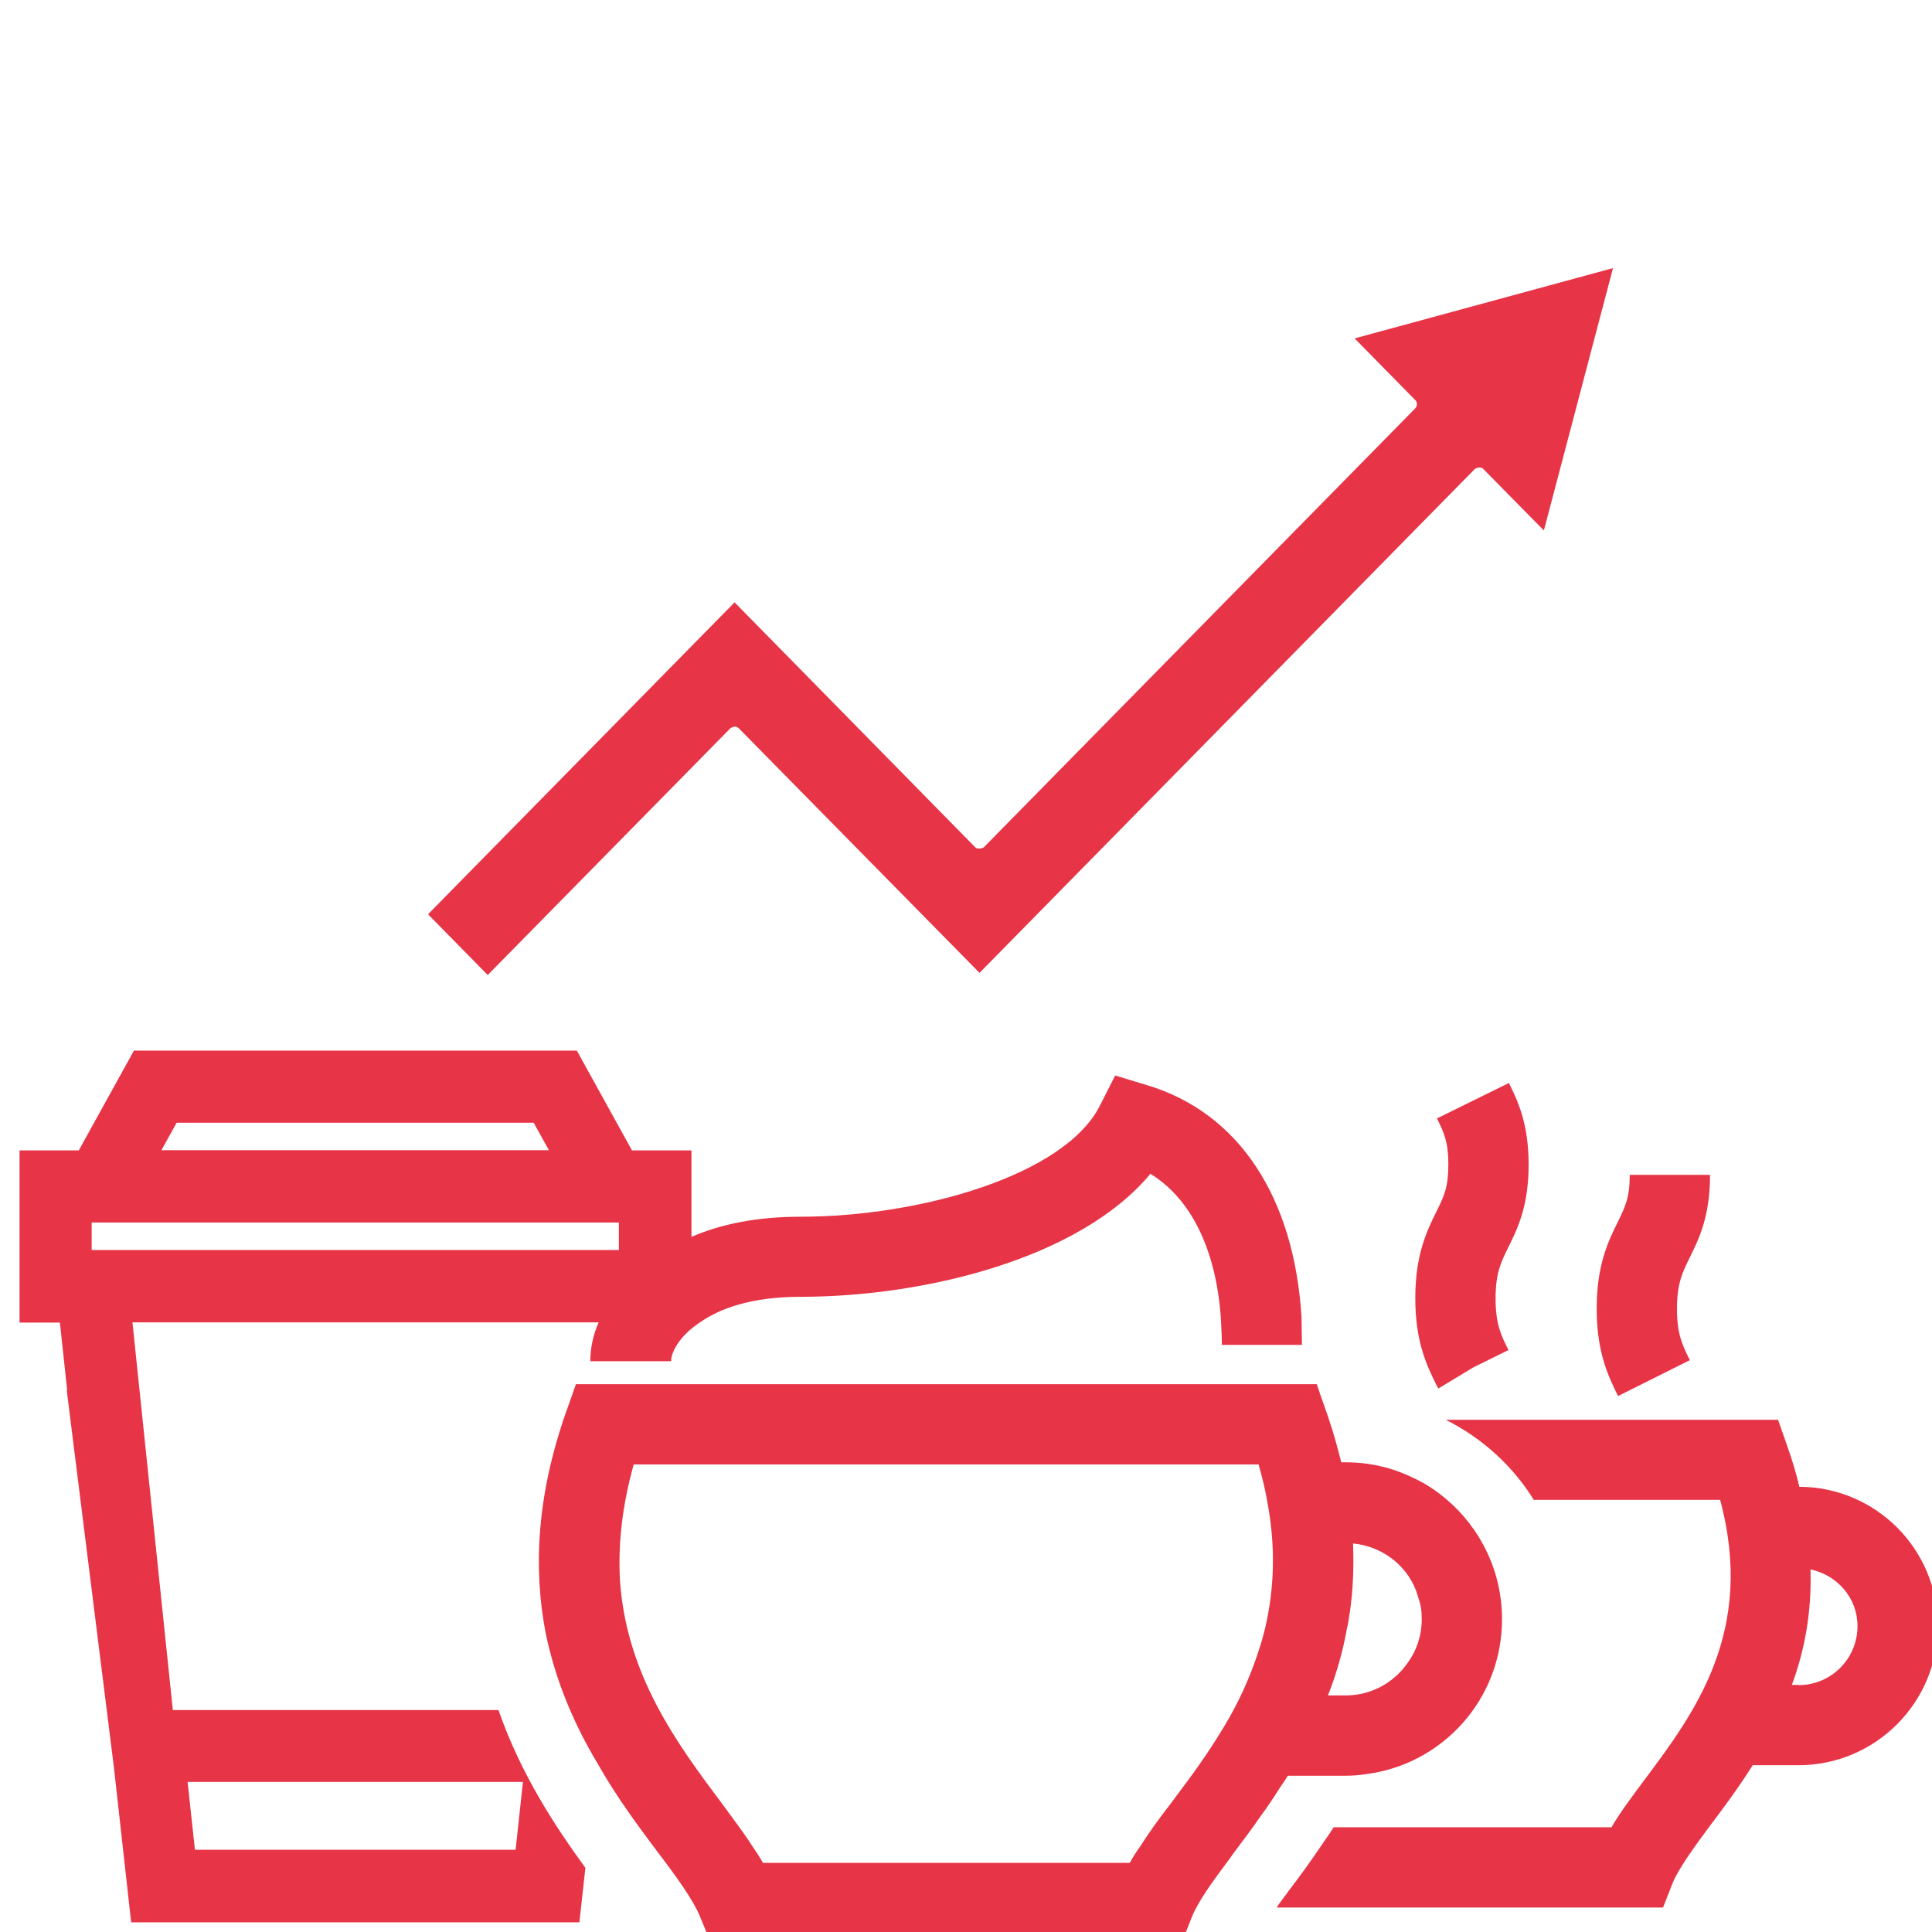
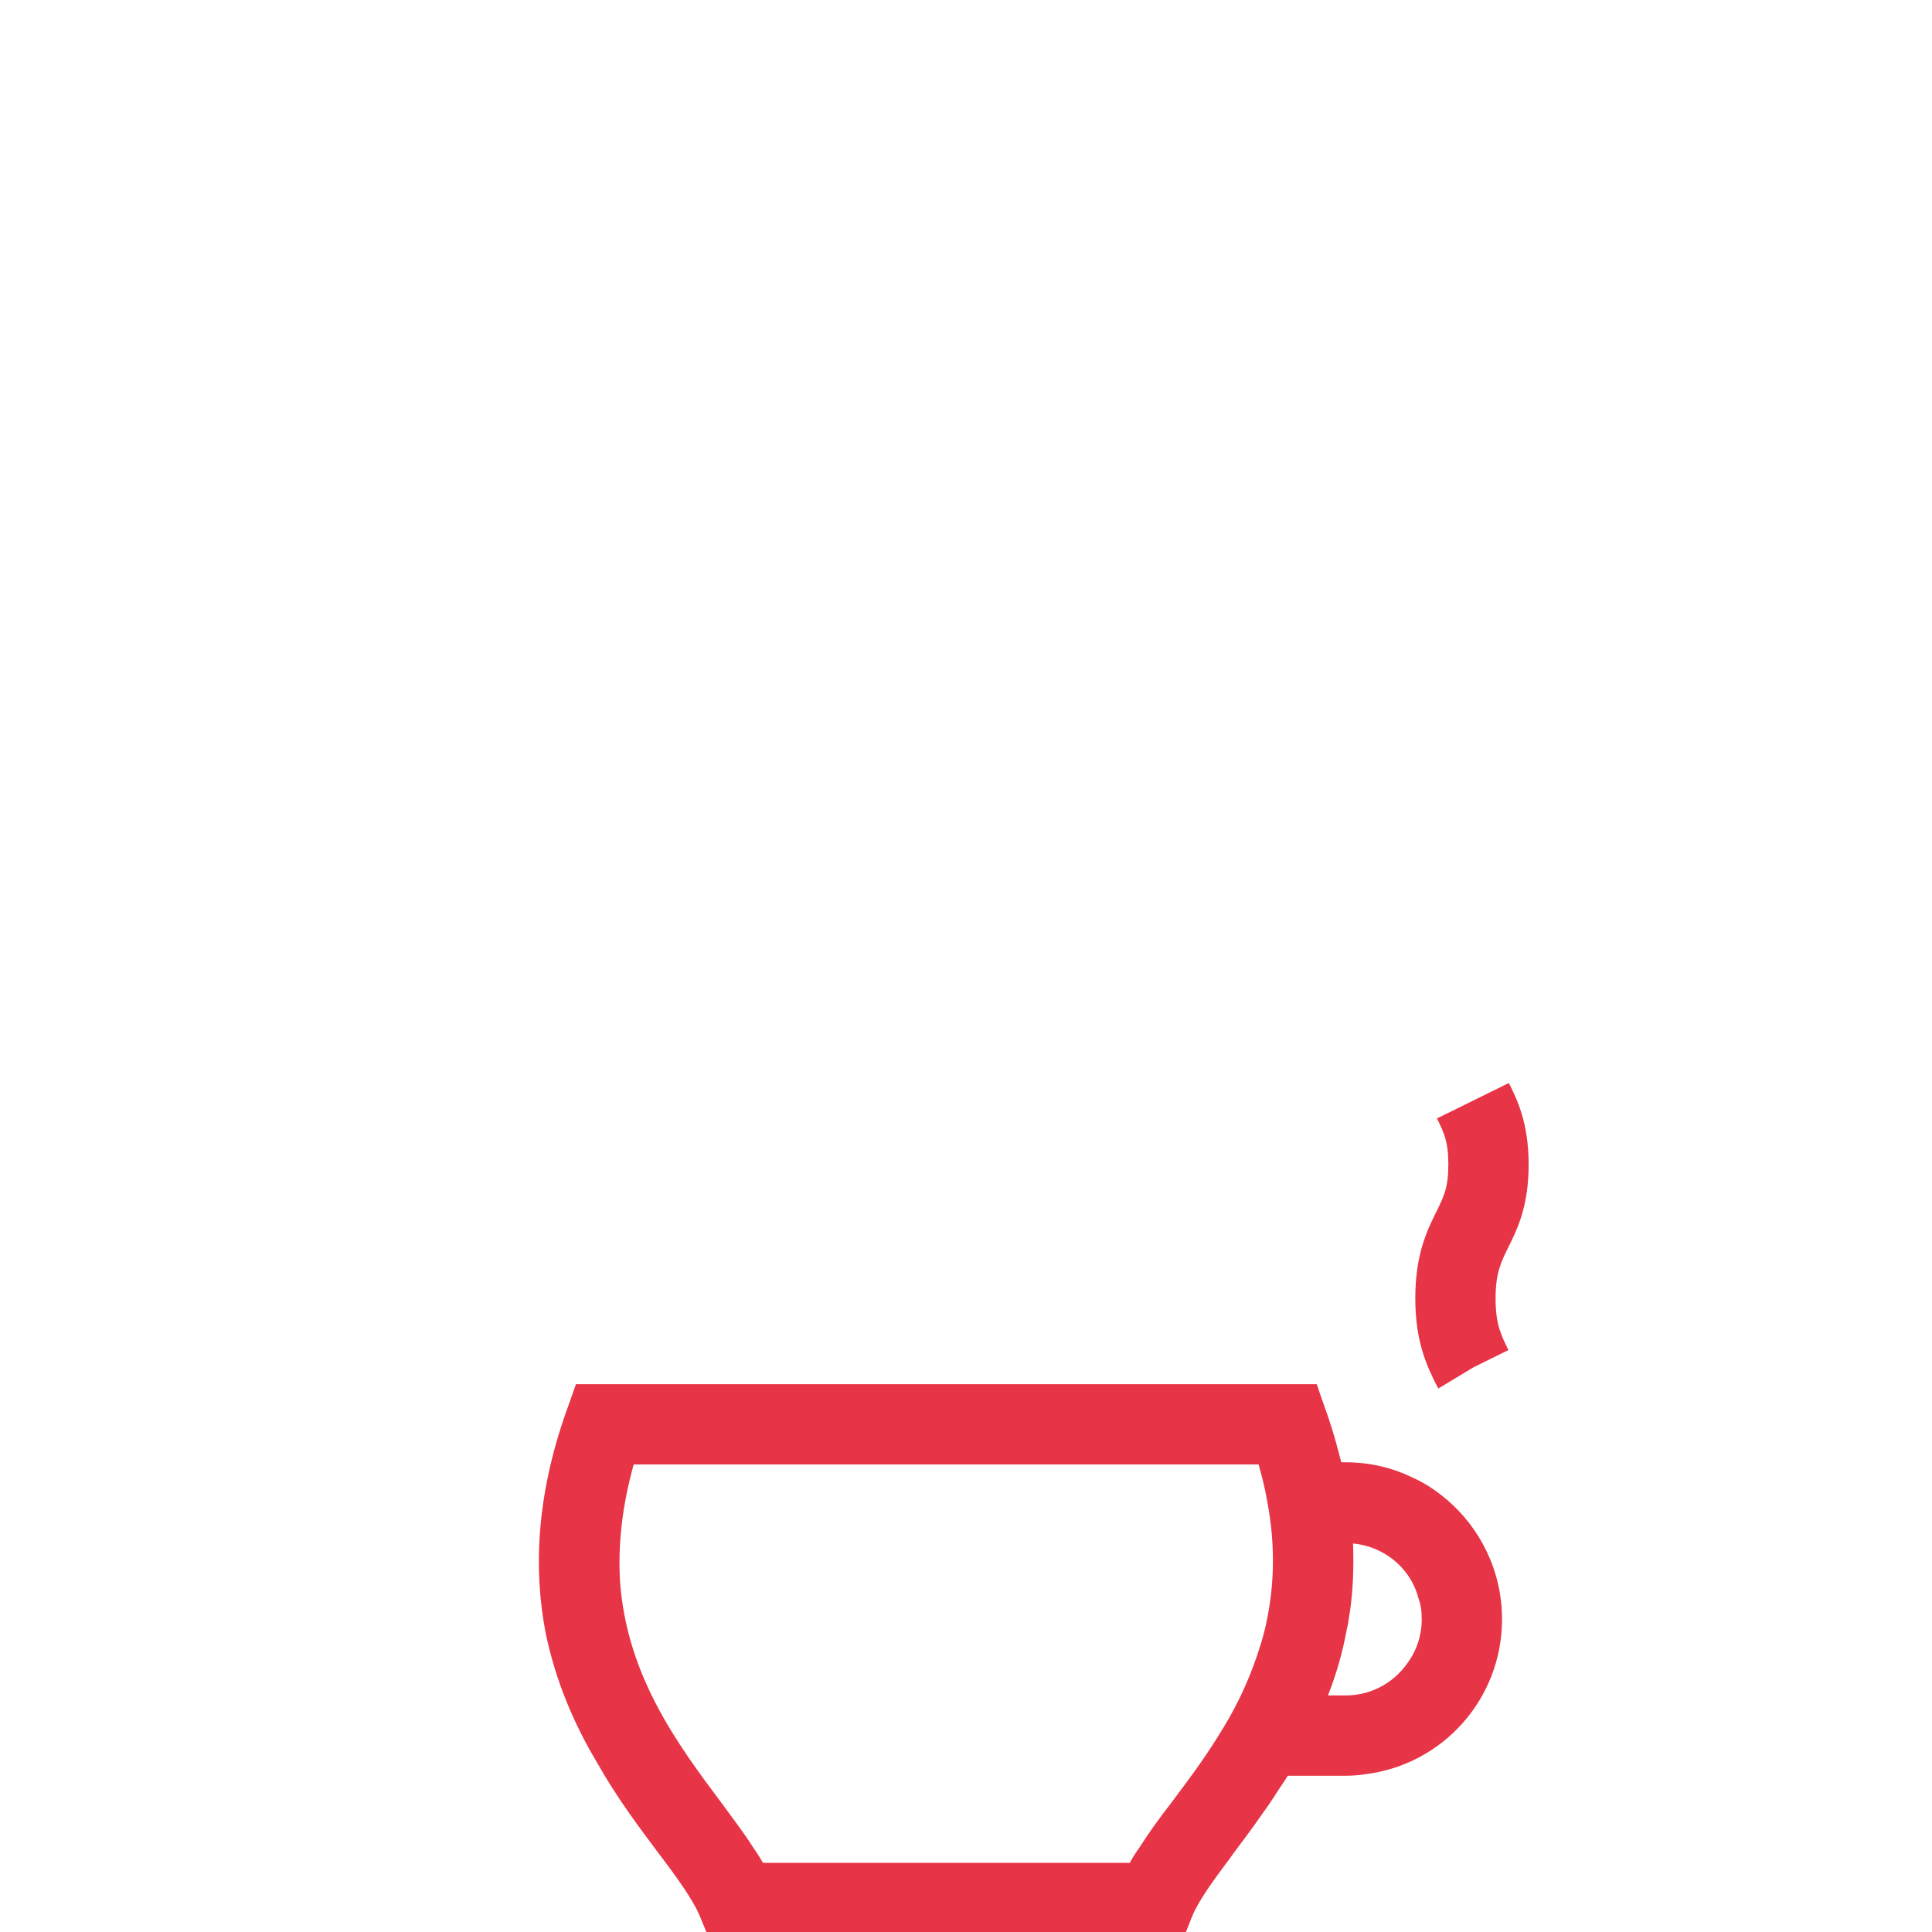
<svg xmlns="http://www.w3.org/2000/svg" id="Ebene_1" viewBox="0 0 90 90">
  <defs>
    <style>.cls-1{fill:#e73446;}</style>
  </defs>
  <g>
-     <path class="cls-1" d="M83.82,69.26s0,0,0,0c-.14-.6-.32-1.21-.55-1.86l-.44-1.26h-15.48c1.69,.85,3.11,2.13,4.1,3.73h8.68c1.65,6.12-1.19,9.92-3.5,13.01-.59,.8-1.15,1.53-1.56,2.24h-12.94c-.16,.25-.32,.48-.48,.71-.57,.85-1.12,1.6-1.63,2.27-.16,.23-.37,.48-.55,.76h18l.46-1.17c.28-.66,.96-1.6,1.69-2.59,.64-.84,1.35-1.8,2.03-2.87h2.13c3.58,0,6.49-2.91,6.49-6.49s-2.89-6.47-6.46-6.48Zm-.03,9.23h-.32s0,0,0,0c.59-1.58,.93-3.37,.87-5.38,1.24,.26,2.19,1.32,2.19,2.64,0,1.52-1.23,2.75-2.75,2.75Z" />
    <path class="cls-1" d="M66.99,64.69l1.64-.99,1.64-.81c-.35-.7-.6-1.21-.6-2.4s.25-1.69,.6-2.4c.42-.85,.94-1.9,.94-3.84s-.53-3.01-.92-3.8l-3.35,1.65c.32,.65,.53,1.08,.53,2.15s-.21,1.49-.55,2.18c-.44,.89-.99,2-.99,4.05s.55,3.16,.99,4.05l.08,.14Z" />
-     <path class="cls-1" d="M75.38,65.03l3.34-1.67c-.35-.7-.6-1.21-.6-2.39s.25-1.69,.6-2.4c.42-.85,.94-1.9,.94-3.84h-3.74c0,1.06-.21,1.48-.55,2.18-.44,.89-.99,2-.99,4.05s.55,3.17,.99,4.06h0Z" />
-     <path class="cls-1" d="M8.05,79.65l-1.88-18.05H27.89c-.28,.62-.39,1.24-.39,1.81h3.76c0-.39,.37-1.17,1.35-1.81,.94-.66,2.43-1.19,4.67-1.19,5.86,0,13.06-1.81,16.31-5.73,1.88,1.15,3.05,3.5,3.28,6.69,.02,.41,.05,.85,.05,1.28h3.73c0-.44-.02-.87-.02-1.28-.34-5.61-2.93-9.53-7.17-10.81l-1.51-.46-.71,1.4c-1.63,3.25-8.38,5.18-13.95,5.18-2.02,0-3.71,.34-5.08,.94v-4.03h-2.77l-2.57-4.65H6.24l-2.57,4.65H.91v8.02h1.88l.34,3.16h-.02l2.2,17.59,.8,7.19H26.99l.28-2.54c-1.37-1.88-3-4.33-4.05-7.35H8.05Zm.18-27.35H24.86l.71,1.28H7.52l.71-1.28Zm-3.96,5.93v-1.28H28.83v1.28H4.27Zm19.74,27.94H9.08l-.34-3.16h15.62l-.34,3.16Z" />
    <path class="cls-1" d="M60,82.72h2.68c.3,0,.62-.02,.92-.07,3.6-.44,6.37-3.5,6.37-7.22,0-2.24-1.01-4.24-2.57-5.57-.48-.41-1.03-.78-1.6-1.03-.94-.46-1.99-.71-3.11-.71h-.21c-.16-.64-.34-1.31-.57-1.99-.05-.14-.09-.28-.14-.41l-.25-.71-.18-.53H26.83l-.3,.85-.14,.39c-1.42,4.01-1.53,7.4-.98,10.31,.48,2.34,1.37,4.35,2.41,6.09,.89,1.58,1.9,2.93,2.79,4.12,.92,1.21,1.69,2.27,2.02,3.09l.48,1.17h21.94l.46-1.17c.3-.76,.98-1.69,1.79-2.77,.07-.09,.14-.21,.23-.32,.37-.5,.78-1.03,1.17-1.6,.3-.41,.6-.85,.89-1.31,.14-.21,.28-.41,.41-.62Zm6.05-8.36v.02c.14,.34,.18,.69,.18,1.05,0,.78-.25,1.49-.69,2.08-.64,.89-1.67,1.47-2.86,1.47h-.82c.39-.98,.69-2.02,.89-3.14,.07-.25,.09-.53,.14-.8,.14-.98,.18-2.04,.14-3.14,1.44,.14,2.63,1.12,3.02,2.45Zm-8.77,5.63c-.71,1.24-1.49,2.36-2.27,3.39-.16,.21-.3,.41-.46,.62-.55,.71-1.03,1.37-1.44,2.02-.18,.25-.34,.5-.48,.76h-17.09c-.14-.25-.3-.5-.48-.76-.41-.64-.92-1.31-1.44-2.02-2.06-2.75-4.44-5.96-4.74-10.38v-.02c-.09-1.63,.09-3.41,.64-5.38h29.11c.16,.57,.3,1.12,.39,1.65,.44,2.27,.32,4.24-.09,6-.07,.27-.14,.55-.23,.82-.37,1.19-.85,2.29-1.42,3.3Z" />
  </g>
-   <path class="cls-1" d="M63.11,15.77l2.83,2.88c.09,.09,.09,.25,0,.36l-20.12,20.47s-.11,.05-.19,.05c-.07,0-.15-.01-.19-.05l-11.22-11.42-14.28,14.53,2.78,2.83,11.31-11.5s.12-.07,.19-.07c.08,0,.15,.03,.19,.07l11.22,11.4,23.09-23.49s.11-.05,.19-.05,.15,.01,.19,.07l2.82,2.86,3.22-12.22-12.02,3.27Z" />
</svg>